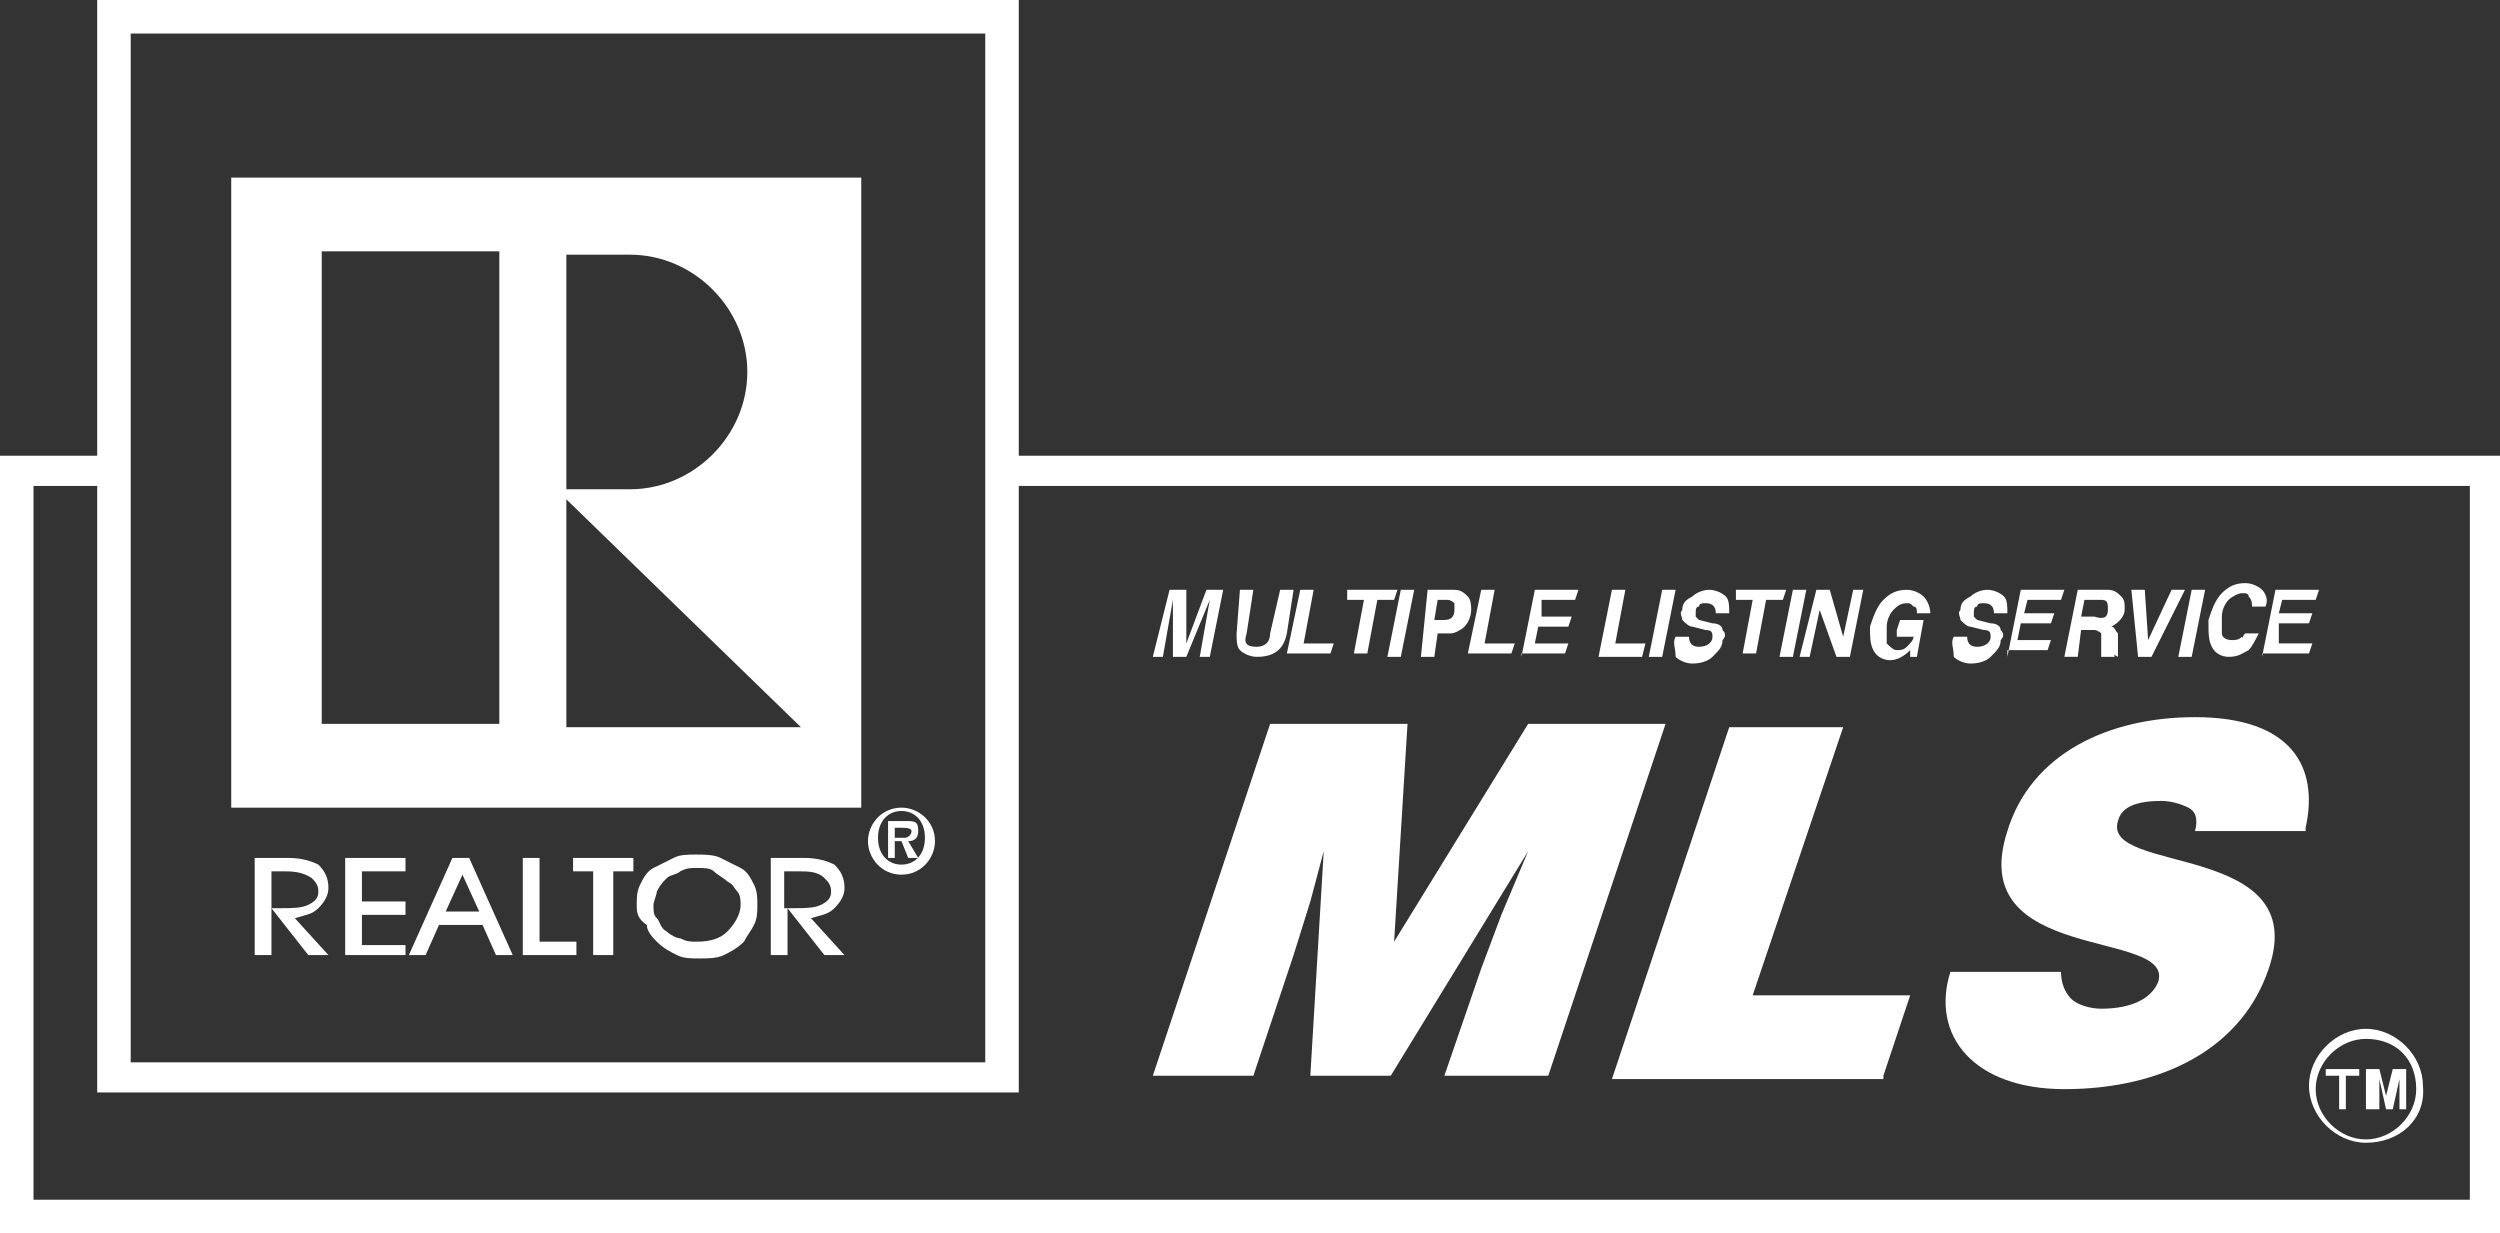
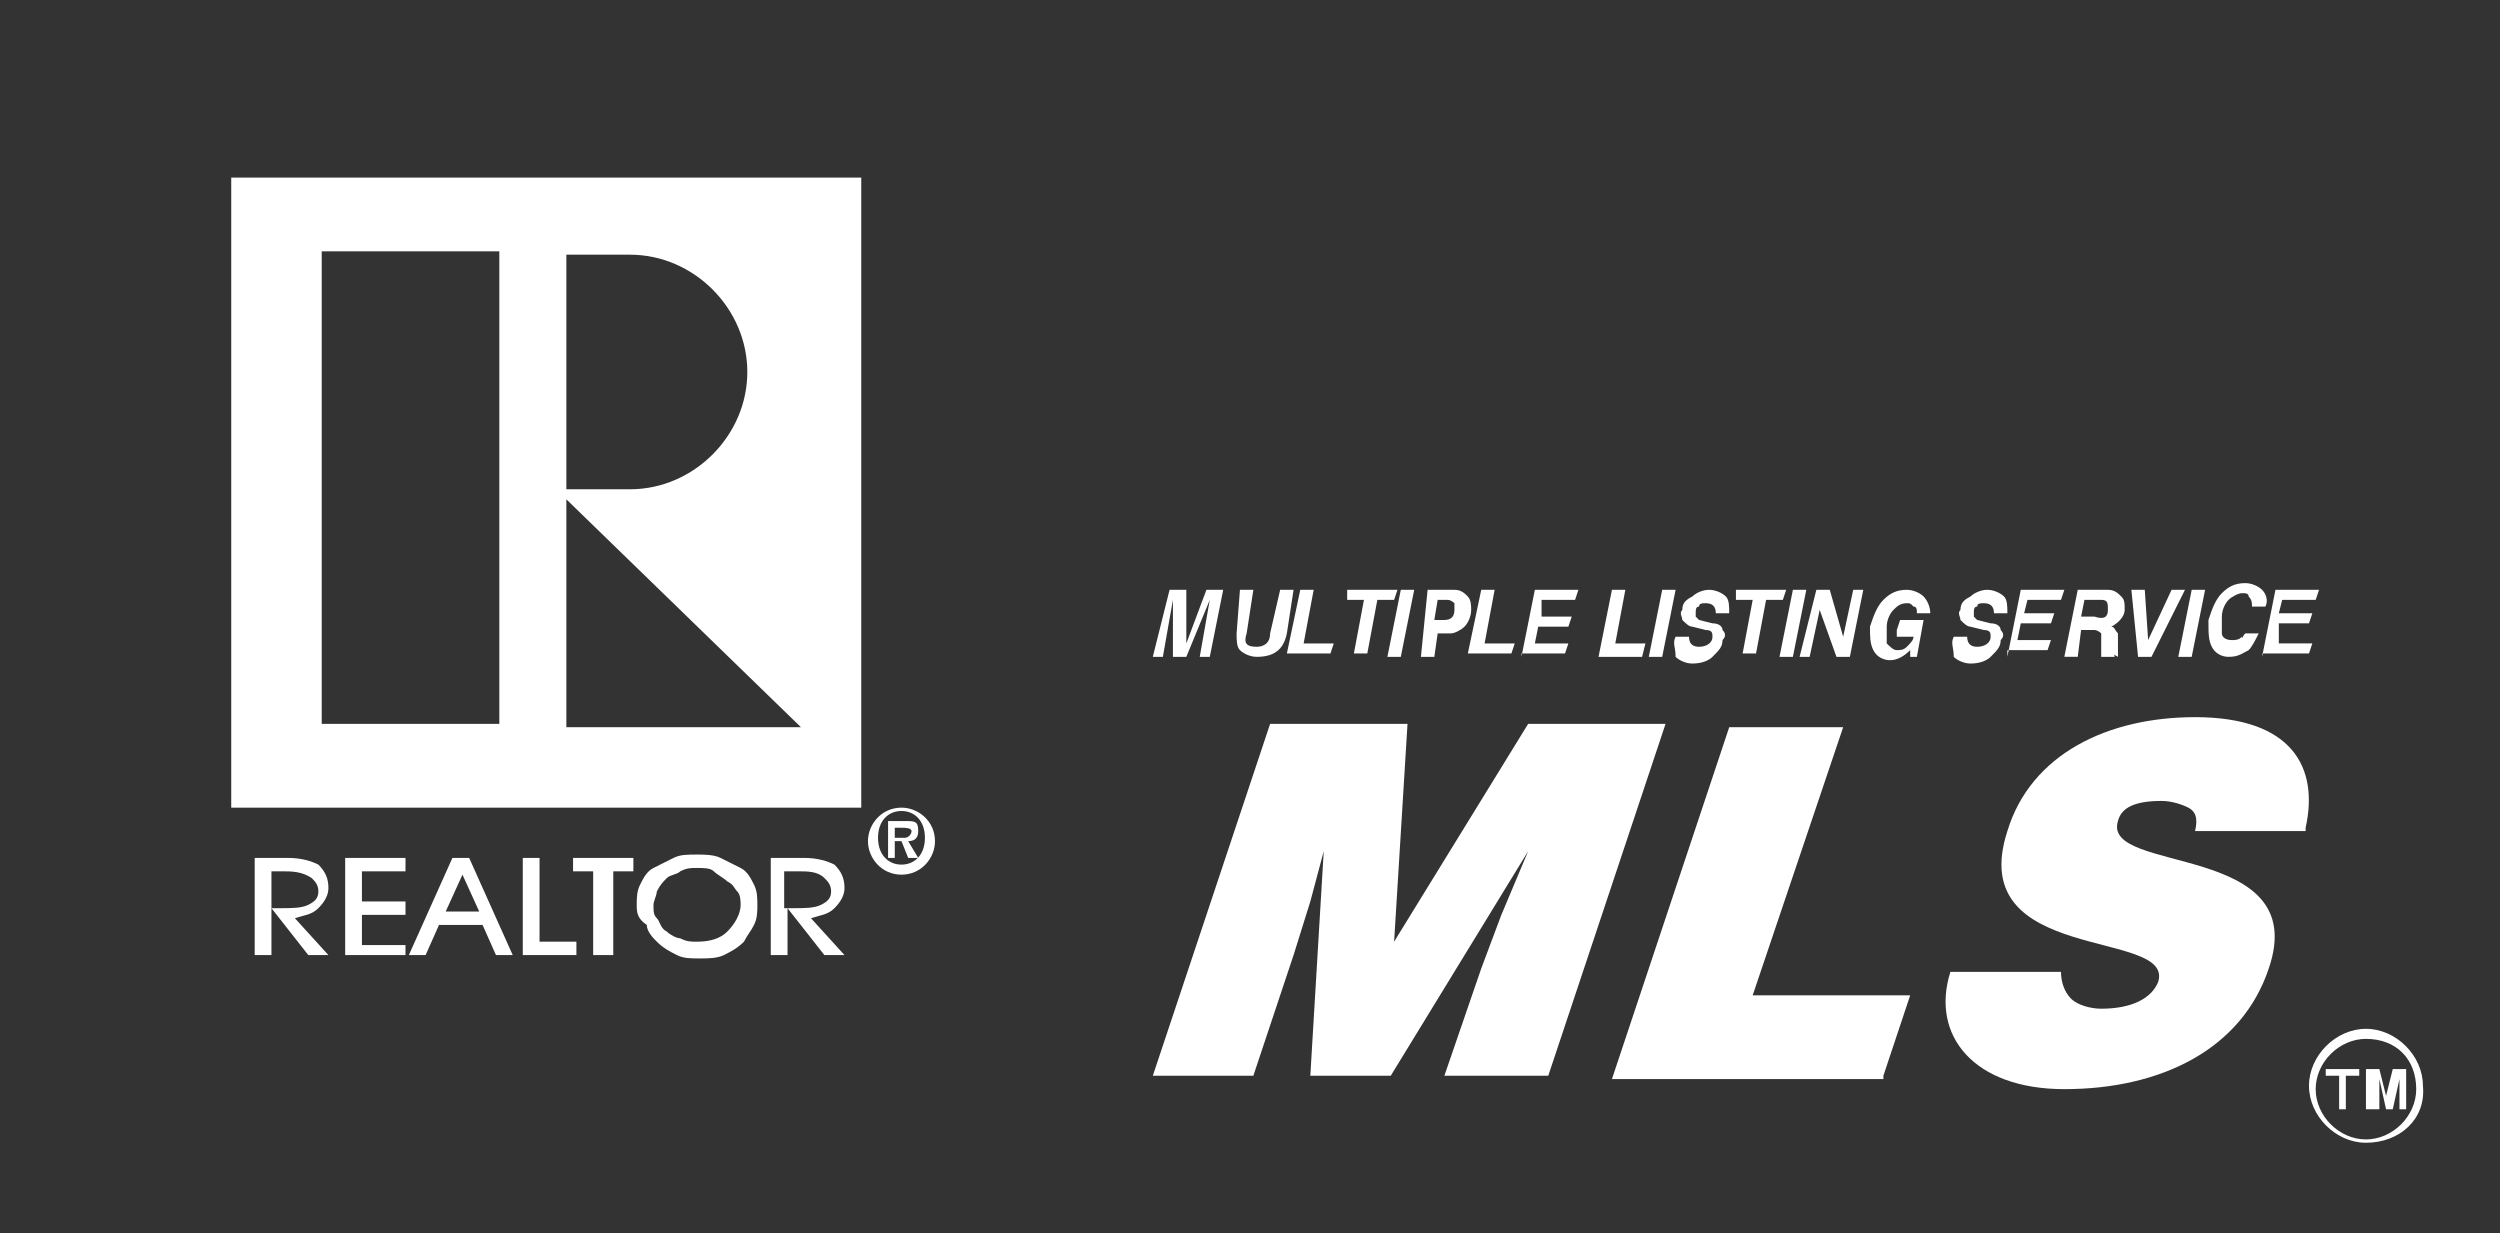
<svg xmlns="http://www.w3.org/2000/svg" version="1.1" id="Layer_1" x="0px" y="0px" viewBox="0 0 74.6 36.8" style="enable-background:new 0 0 74.6 36.8;" xml:space="preserve">
  <rect x="0" y="0" width="74.6" height="36.8" fill="#333333" stroke="none" />
  <style type="text/css">
	.st0{fill:#FFFFFF;}
	.st1{fill-rule:evenodd;clip-rule:evenodd;fill:#FFFFFF;}
</style>
  <g>
    <g>
-       <path class="st0" d="M74.6,36.8H0V13.6h2.9V0h27.5v13.6h44.2V36.8z M1,35.8h72.7V14.5H30.4v18.1H2.9V14.5H1V35.8z M3.9,31.7h25.5    V1H3.9V31.7z" />
      <path class="st0" d="M8.1,27.1h0.3c0.3,0,0.6,0,0.8-0.1c0.2-0.1,0.3-0.2,0.3-0.4c0-0.2-0.1-0.3-0.2-0.4C9,26,8.7,26,8.4,26H8.1    V27.1L8.1,27.1z M8.1,28.5H7.6v-2.9h1c0.4,0,0.7,0.1,0.9,0.2c0.2,0.2,0.3,0.4,0.3,0.7c0,0.2-0.1,0.4-0.3,0.6    c-0.2,0.2-0.4,0.2-0.7,0.3l1,1.1H9.2l-1.1-1.4V28.5L8.1,28.5z M12.1,28.5h-1.8v-2.9h1.8V26h-1.3v0.9h1.3v0.4h-1.3v0.9h1.3V28.5    L12.1,28.5z M14.3,27.2l-0.5-1.1l-0.5,1.1H14.3L14.3,27.2z M13.1,27.6l-0.4,0.9h-0.5l1.3-2.9H14l1.3,2.9h-0.5l-0.4-0.9H13.1    L13.1,27.6z M17.2,28.5h-1.6v-2.9h0.5v2.5h1.1V28.5L17.2,28.5z M18.2,28.5h-0.5V26h-0.6v-0.4h1.8V26h-0.6V28.5L18.2,28.5z     M19.5,27c0,0.2,0,0.3,0.1,0.4c0.1,0.1,0.1,0.3,0.3,0.4c0.1,0.1,0.3,0.2,0.4,0.2c0.2,0.1,0.3,0.1,0.5,0.1c0.4,0,0.7-0.1,0.9-0.3    c0.2-0.2,0.4-0.5,0.4-0.8c0-0.1,0-0.3-0.1-0.4c-0.1-0.1-0.1-0.2-0.3-0.3c-0.1-0.1-0.3-0.2-0.4-0.3c-0.1-0.1-0.3-0.1-0.5-0.1    c-0.2,0-0.3,0-0.5,0.1c-0.1,0.1-0.3,0.1-0.4,0.2c-0.1,0.1-0.2,0.2-0.3,0.4C19.6,26.7,19.5,26.9,19.5,27L19.5,27z M19,27    c0-0.2,0-0.4,0.1-0.6c0.1-0.2,0.2-0.4,0.4-0.5c0.2-0.1,0.4-0.2,0.6-0.3c0.2-0.1,0.4-0.1,0.7-0.1c0.2,0,0.5,0,0.7,0.1    c0.2,0.1,0.4,0.2,0.6,0.3c0.2,0.1,0.3,0.3,0.4,0.5c0.1,0.2,0.1,0.4,0.1,0.6c0,0.2,0,0.4-0.1,0.6c-0.1,0.2-0.2,0.3-0.3,0.5    c-0.2,0.2-0.4,0.3-0.6,0.4c-0.2,0.1-0.5,0.1-0.7,0.1c-0.3,0-0.5,0-0.7-0.1c-0.2-0.1-0.4-0.2-0.6-0.4c-0.1-0.1-0.3-0.3-0.3-0.5    C19,27.4,19,27.2,19,27L19,27z M23.4,27.1h0.3c0.3,0,0.6,0,0.8-0.1c0.2-0.1,0.3-0.2,0.3-0.4c0-0.2-0.1-0.3-0.2-0.4    C24.4,26,24.1,26,23.8,26h-0.4V27.1L23.4,27.1z M23.4,28.5H23v-2.9h1c0.4,0,0.7,0.1,0.9,0.2c0.2,0.2,0.3,0.4,0.3,0.7    c0,0.2-0.1,0.4-0.3,0.6c-0.2,0.2-0.4,0.2-0.7,0.3l1,1.1h-0.6l-1.1-1.4V28.5L23.4,28.5z" />
      <path class="st1" d="M26.9,26.1c0.6,0,1-0.5,1-1c0-0.6-0.5-1-1-1c-0.6,0-1,0.5-1,1C25.9,25.6,26.3,26.1,26.9,26.1L26.9,26.1z     M26.9,25.8c-0.4,0-0.7-0.3-0.7-0.8c0-0.5,0.3-0.8,0.7-0.8c0.4,0,0.7,0.3,0.7,0.8C27.6,25.5,27.3,25.8,26.9,25.8L26.9,25.8z     M27.1,25.1c0.2,0,0.3-0.1,0.3-0.3c0-0.3-0.1-0.3-0.4-0.3h-0.5v1.1h0.2v-0.5h0.2l0.2,0.5h0.3L27.1,25.1L27.1,25.1z M26.7,25v-0.3    h0.2c0.1,0,0.3,0,0.3,0.1c0,0.1-0.1,0.2-0.2,0.2H26.7L26.7,25z" />
      <path class="st0" d="M34.9,17.6h0.5l0,1.6h0l0.6-1.6h0.5l-0.4,2h-0.3l0.3-1.7h0l-0.7,1.7h-0.4l0-1.7l0,0l-0.3,1.7h-0.3L34.9,17.6    L34.9,17.6z M37,17.6h0.4l-0.2,1.3c-0.1,0.3,0,0.4,0.3,0.4c0.2,0,0.4-0.1,0.4-0.4l0.3-1.3h0.4l-0.2,1.3c-0.1,0.5-0.4,0.7-0.9,0.7    c-0.2,0-0.4-0.1-0.5-0.2c-0.1-0.1-0.1-0.3-0.1-0.5L37,17.6L37,17.6z M37.8,17.4L37.8,17.4L37.8,17.4L37.8,17.4z M37.4,19.6    L37.4,19.6L37.4,19.6L37.4,19.6z M36.9,17.5L36.9,17.5L36.9,17.5L36.9,17.5z M38.8,17.6h0.4l-0.3,1.6h0.9l-0.1,0.3h-1.3L38.8,17.6    L38.8,17.6z M39.1,17.4L39.1,17.4L39.1,17.4L39.1,17.4z M39.1,19.6L39.1,19.6L39.1,19.6L39.1,19.6z M38.7,17.5L38.7,17.5    L38.7,17.5L38.7,17.5z M40.2,17.6h1.5l-0.1,0.3h-0.5l-0.3,1.6h-0.4l0.3-1.6h-0.5L40.2,17.6L40.2,17.6z M41,17.4L41,17.4L41,17.4    L41,17.4z M40.5,19.6L40.5,19.6L40.5,19.6L40.5,19.6z M40.2,17.5L40.2,17.5L40.2,17.5L40.2,17.5z M41.8,17.6h0.4l-0.4,2h-0.4    L41.8,17.6L41.8,17.6z M42.1,17.4L42.1,17.4L42.1,17.4L42.1,17.4z M41.6,19.6L41.6,19.6L41.6,19.6L41.6,19.6z M41.7,17.5    L41.7,17.5L41.7,17.5L41.7,17.5z M42.6,17.6h0.8c0.2,0,0.3,0.1,0.4,0.2c0.1,0.1,0.1,0.3,0.1,0.4c0,0.2-0.1,0.4-0.2,0.5    c-0.1,0.1-0.3,0.2-0.4,0.2h-0.4l-0.1,0.7h-0.4L42.6,17.6L42.6,17.6z M42.9,17.9l-0.1,0.6h0.3c0.2,0,0.3-0.1,0.3-0.3    c0-0.1,0-0.2,0-0.2c0,0-0.1-0.1-0.2-0.1H42.9L42.9,17.9z M44.2,17.6h0.4l-0.3,1.6h0.9l-0.1,0.3h-1.3L44.2,17.6L44.2,17.6z     M44.5,17.4L44.5,17.4L44.5,17.4L44.5,17.4z M44.5,19.6L44.5,19.6L44.5,19.6L44.5,19.6z M44.1,17.5L44.1,17.5L44.1,17.5L44.1,17.5    z M45.4,19.6l0.4-2h1.3L47,17.9h-1L46,18.4h0.9l-0.1,0.3h-0.9l-0.1,0.5h1l-0.1,0.3H45.4L45.4,19.6z M46.5,17.4L46.5,17.4    L46.5,17.4L46.5,17.4z M46.4,19.6L46.4,19.6L46.4,19.6L46.4,19.6z M45.6,17.5L45.6,17.5L45.6,17.5L45.6,17.5z M48.1,17.6h0.4    l-0.3,1.6h0.9L49,19.6h-1.3L48.1,17.6L48.1,17.6z M48.4,17.4L48.4,17.4L48.4,17.4L48.4,17.4z M48.4,19.6L48.4,19.6L48.4,19.6    L48.4,19.6z M47.9,17.5L47.9,17.5L47.9,17.5L47.9,17.5z M49.6,17.6H50l-0.4,2h-0.4L49.6,17.6L49.6,17.6z M49.8,17.4L49.8,17.4    L49.8,17.4L49.8,17.4z M49.3,19.6L49.3,19.6L49.3,19.6L49.3,19.6z M49.5,17.5L49.5,17.5L49.5,17.5L49.5,17.5z M50,19h0.4l0,0    c0,0.2,0.1,0.3,0.3,0.3c0.2,0,0.4-0.1,0.4-0.3c0-0.1,0-0.2-0.2-0.2l-0.4-0.1c-0.1,0-0.2-0.1-0.3-0.2c0-0.1-0.1-0.2,0-0.3    c0-0.2,0.1-0.3,0.3-0.4c0.1-0.1,0.3-0.2,0.5-0.2c0.2,0,0.4,0.1,0.5,0.2c0.1,0.1,0.1,0.3,0.1,0.5l0,0h-0.4l0,0    c0-0.2-0.1-0.3-0.3-0.3c-0.1,0-0.2,0-0.2,0.1c-0.1,0-0.1,0.1-0.1,0.2c0,0.1,0,0.1,0,0.1c0,0,0.1,0.1,0.1,0.1l0.4,0.1    c0.2,0,0.3,0.1,0.3,0.2c0.1,0.1,0.1,0.2,0,0.3c0,0.2-0.1,0.3-0.3,0.5c-0.1,0.1-0.3,0.2-0.6,0.2c-0.2,0-0.4-0.1-0.5-0.2    C50,19.3,49.9,19.2,50,19L50,19z M51,17.4L51,17.4L51,17.4L51,17.4z M50.6,19.6L50.6,19.6L50.6,19.6L50.6,19.6z M51.8,17.6h1.5    l-0.1,0.3h-0.5l-0.3,1.6H52l0.3-1.6h-0.5L51.8,17.6L51.8,17.6z M52.6,17.4L52.6,17.4L52.6,17.4L52.6,17.4z M52.2,19.6L52.2,19.6    L52.2,19.6L52.2,19.6z M51.8,17.5L51.8,17.5L51.8,17.5L51.8,17.5z M53.5,17.6h0.4l-0.4,2h-0.4L53.5,17.6L53.5,17.6z M53.7,17.4    L53.7,17.4L53.7,17.4L53.7,17.4z M53.2,19.6L53.2,19.6L53.2,19.6L53.2,19.6z M53.3,17.5L53.3,17.5L53.3,17.5L53.3,17.5z     M54.2,17.6h0.4L55,19h0l0.3-1.4h0.3l-0.4,2h-0.4l-0.5-1.4h0l-0.3,1.4h-0.3L54.2,17.6L54.2,17.6z M55,17.4L55,17.4L55,17.4    L55,17.4z M54.5,19.6L54.5,19.6L54.5,19.6L54.5,19.6z M54,17.5L54,17.5L54,17.5L54,17.5z M56.6,18.8l0.1-0.3h0.7l-0.2,1.1H57    l0-0.2c-0.2,0.2-0.4,0.3-0.6,0.3c-0.2,0-0.4-0.1-0.5-0.3c-0.1-0.2-0.1-0.4-0.1-0.7c0.1-0.3,0.2-0.6,0.4-0.8    c0.2-0.2,0.4-0.3,0.7-0.3c0.2,0,0.4,0.1,0.5,0.2c0.1,0.1,0.2,0.3,0.2,0.5l0,0h-0.4l0,0c0-0.1,0-0.2-0.1-0.2    c-0.1-0.1-0.1-0.1-0.2-0.1c-0.2,0-0.3,0.1-0.4,0.2c-0.1,0.1-0.2,0.3-0.2,0.5c0,0.2,0,0.4,0,0.5c0.1,0.1,0.2,0.2,0.3,0.2    c0.1,0,0.2,0,0.3-0.1c0.1-0.1,0.2-0.2,0.2-0.3H56.6L56.6,18.8z M56.8,17.4L56.8,17.4L56.8,17.4L56.8,17.4z M56.4,19.6L56.4,19.6    L56.4,19.6L56.4,19.6z M58.3,19h0.4l0,0c0,0.2,0.1,0.3,0.3,0.3c0.2,0,0.4-0.1,0.4-0.3c0-0.1,0-0.2-0.2-0.2l-0.4-0.1    c-0.1,0-0.2-0.1-0.3-0.2c0-0.1-0.1-0.2,0-0.3c0-0.2,0.1-0.3,0.3-0.4c0.1-0.1,0.3-0.2,0.5-0.2c0.2,0,0.4,0.1,0.5,0.2    c0.1,0.1,0.1,0.3,0.1,0.5l0,0h-0.4l0,0c0-0.2-0.1-0.3-0.3-0.3c-0.1,0-0.2,0-0.2,0.1c-0.1,0-0.1,0.1-0.1,0.2c0,0.1,0,0.1,0,0.1    c0,0,0.1,0.1,0.1,0.1l0.4,0.1c0.2,0,0.3,0.1,0.3,0.2c0.1,0.1,0.1,0.2,0,0.3c0,0.2-0.1,0.3-0.3,0.5c-0.1,0.1-0.3,0.2-0.6,0.2    c-0.2,0-0.4-0.1-0.5-0.2C58.3,19.3,58.2,19.2,58.3,19L58.3,19z M59.3,17.4L59.3,17.4L59.3,17.4L59.3,17.4z M58.9,19.6L58.9,19.6    L58.9,19.6L58.9,19.6z M59.9,19.6l0.4-2h1.3l-0.1,0.3h-1l-0.1,0.4h0.9l-0.1,0.3h-0.9l-0.1,0.5h1l-0.1,0.3H59.9L59.9,19.6z     M61,17.4L61,17.4L61,17.4L61,17.4z M61,19.6L61,19.6L61,19.6L61,19.6z M60.1,17.5L60.1,17.5L60.1,17.5L60.1,17.5z M63.1,19.6    h-0.4c0-0.1,0-0.2,0-0.4l0-0.1c0-0.1,0-0.2,0-0.2c0,0-0.1-0.1-0.2-0.1h-0.4l-0.1,0.8h-0.4l0.4-2h0.9c0.2,0,0.3,0.1,0.4,0.2    c0.1,0.1,0.1,0.2,0.1,0.4c0,0.2-0.2,0.4-0.4,0.5c0.1,0,0.1,0.1,0.2,0.2c0,0.1,0,0.2,0,0.4l0,0.1c0,0.1,0,0.1,0,0.2    C63,19.5,63.1,19.5,63.1,19.6L63.1,19.6L63.1,19.6z M62.9,18.2c0-0.2,0-0.3-0.2-0.3h-0.5l-0.1,0.5h0.4    C62.8,18.5,62.9,18.4,62.9,18.2L62.9,18.2z M62.7,17.4L62.7,17.4L62.7,17.4L62.7,17.4z M62.3,19.6L62.3,19.6L62.3,19.6L62.3,19.6z     M61.8,17.5L61.8,17.5L61.8,17.5L61.8,17.5z M64.1,19.1L64.1,19.1l0.7-1.5h0.4l-1,2h-0.4l-0.2-2H64L64.1,19.1L64.1,19.1z     M65.4,17.6h0.4l-0.4,2H65L65.4,17.6L65.4,17.6z M65.6,17.4L65.6,17.4L65.6,17.4L65.6,17.4z M65.1,19.6L65.1,19.6L65.1,19.6    L65.1,19.6z M65.2,17.5L65.2,17.5L65.2,17.5L65.2,17.5z M67,18.9h0.4c-0.1,0.2-0.2,0.4-0.3,0.5c-0.2,0.1-0.3,0.2-0.6,0.2    c-0.2,0-0.4-0.1-0.5-0.3c-0.1-0.2-0.1-0.4-0.1-0.8c0.1-0.3,0.2-0.6,0.4-0.8c0.2-0.2,0.4-0.3,0.7-0.3c0.2,0,0.4,0.1,0.5,0.2    c0.1,0.1,0.2,0.3,0.1,0.5l0,0h-0.4l0,0c0-0.1,0-0.2-0.1-0.3c0-0.1-0.1-0.1-0.2-0.1c-0.1,0-0.3,0.1-0.4,0.2    c-0.1,0.1-0.2,0.3-0.2,0.5c0,0.2,0,0.4,0,0.5c0,0.1,0.1,0.2,0.3,0.2c0.1,0,0.2,0,0.3-0.1C66.9,19.1,66.9,19,67,18.9L67,18.9z     M66.9,17.4L66.9,17.4L66.9,17.4L66.9,17.4z M66.5,19.6L66.5,19.6L66.5,19.6L66.5,19.6z M67.5,19.6l0.4-2h1.3l-0.1,0.3h-1    l-0.1,0.4H69l-0.1,0.3h-0.9L68,19.2h1l-0.1,0.3H67.5L67.5,19.6z M68.6,17.4L68.6,17.4L68.6,17.4L68.6,17.4z M68.6,19.6L68.6,19.6    L68.6,19.6L68.6,19.6z M67.7,17.5L67.7,17.5L67.7,17.5L67.7,17.5z" />
      <path class="st0" d="M37.4,32.1l1.2-3.6l0.5-1.6l0.4-1.5h0l-0.4,6.7h2.4l4.1-6.7h0l-0.8,1.9l-0.6,1.6l-1.1,3.2h3.1l3.5-10.5h-4.1    l-4,6.5l0.4-6.5h-4.1l-3.5,10.5H37.4L37.4,32.1z M56.2,32.1l0.8-2.4h-4.7l2.7-8h-3.4l-3.5,10.5H56.2L56.2,32.1z M68.8,24.7    c0.4-1.8-0.4-3.3-3.3-3.3c-2.6,0-4.9,1.1-5.6,3.4c-1.3,4,5,2.9,4.5,4.5c-0.2,0.5-0.8,0.8-1.7,0.8c-0.3,0-0.7-0.1-0.9-0.3    c-0.2-0.2-0.3-0.5-0.3-0.8h-3.3c-0.6,1.9,0.7,3.5,3.4,3.5c2.9,0,5.3-1.2,6.1-3.6c1.3-3.8-5-2.8-4.5-4.4c0.1-0.4,0.5-0.6,1.3-0.6    c0.3,0,0.6,0.1,0.8,0.2c0.2,0.1,0.3,0.3,0.2,0.7H68.8L68.8,24.7z" />
      <path class="st0" d="M69.8,33.1v-1h-0.4v-0.2h1v0.2h-0.4v1H69.8L69.8,33.1z M70.6,33.1v-1.2H71l0.2,0.8l0.2-0.8h0.4v1.2h-0.2    l0-0.9l-0.2,0.9h-0.2l-0.2-0.9l0,0.9H70.6L70.6,33.1z" />
      <path class="st0" d="M70.6,34.1c-0.9,0-1.7-0.8-1.7-1.7c0-0.9,0.8-1.7,1.7-1.7s1.7,0.8,1.7,1.7C72.4,33.4,71.6,34.1,70.6,34.1z     M70.6,31c-0.8,0-1.5,0.7-1.5,1.5c0,0.8,0.7,1.5,1.5,1.5c0.8,0,1.5-0.7,1.5-1.5C72.1,31.6,71.5,31,70.6,31z" />
      <path class="st1" d="M6.9,5.3h18.8v18.8H6.9V5.3L6.9,5.3z M9.6,7.5h5.3v14.1H9.6V7.5L9.6,7.5z M18.8,14.6c1.9,0,3.5-1.6,3.5-3.5    c0-1.9-1.6-3.5-3.5-3.5h-1.9v7H18.8L18.8,14.6z M16.9,14.9l7,6.8h-7V14.9L16.9,14.9z" />
    </g>
  </g>
</svg>